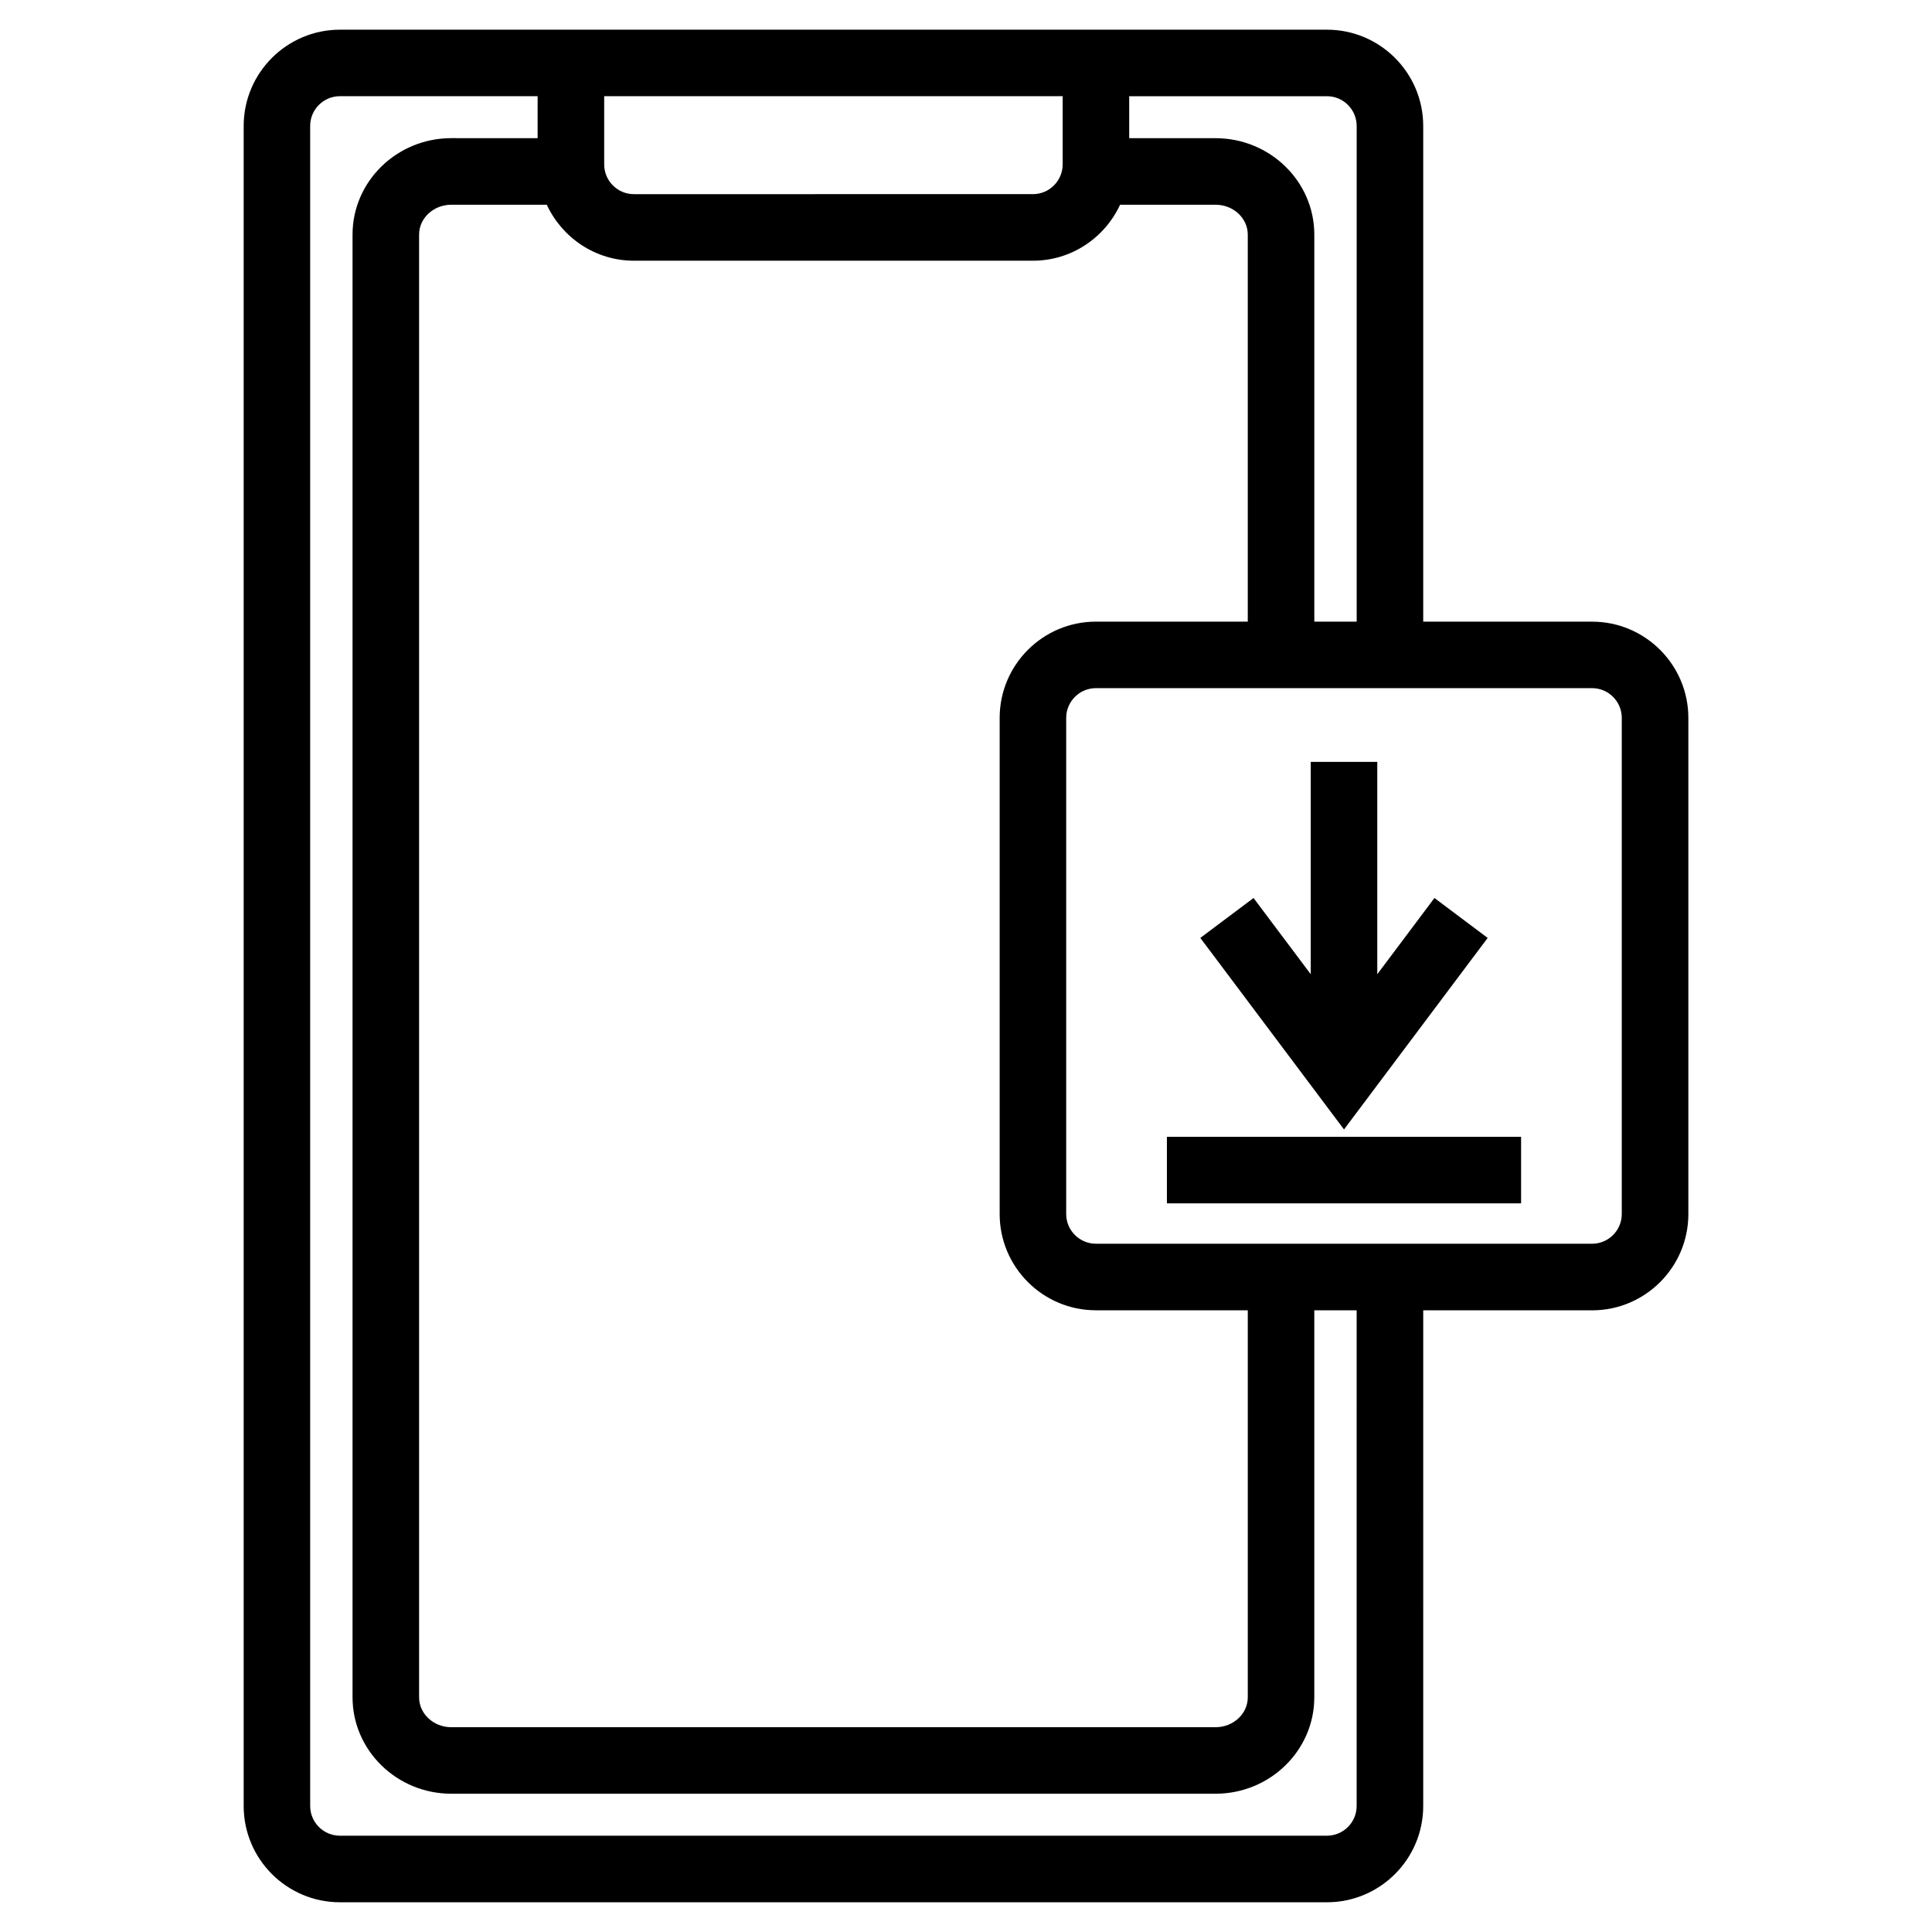
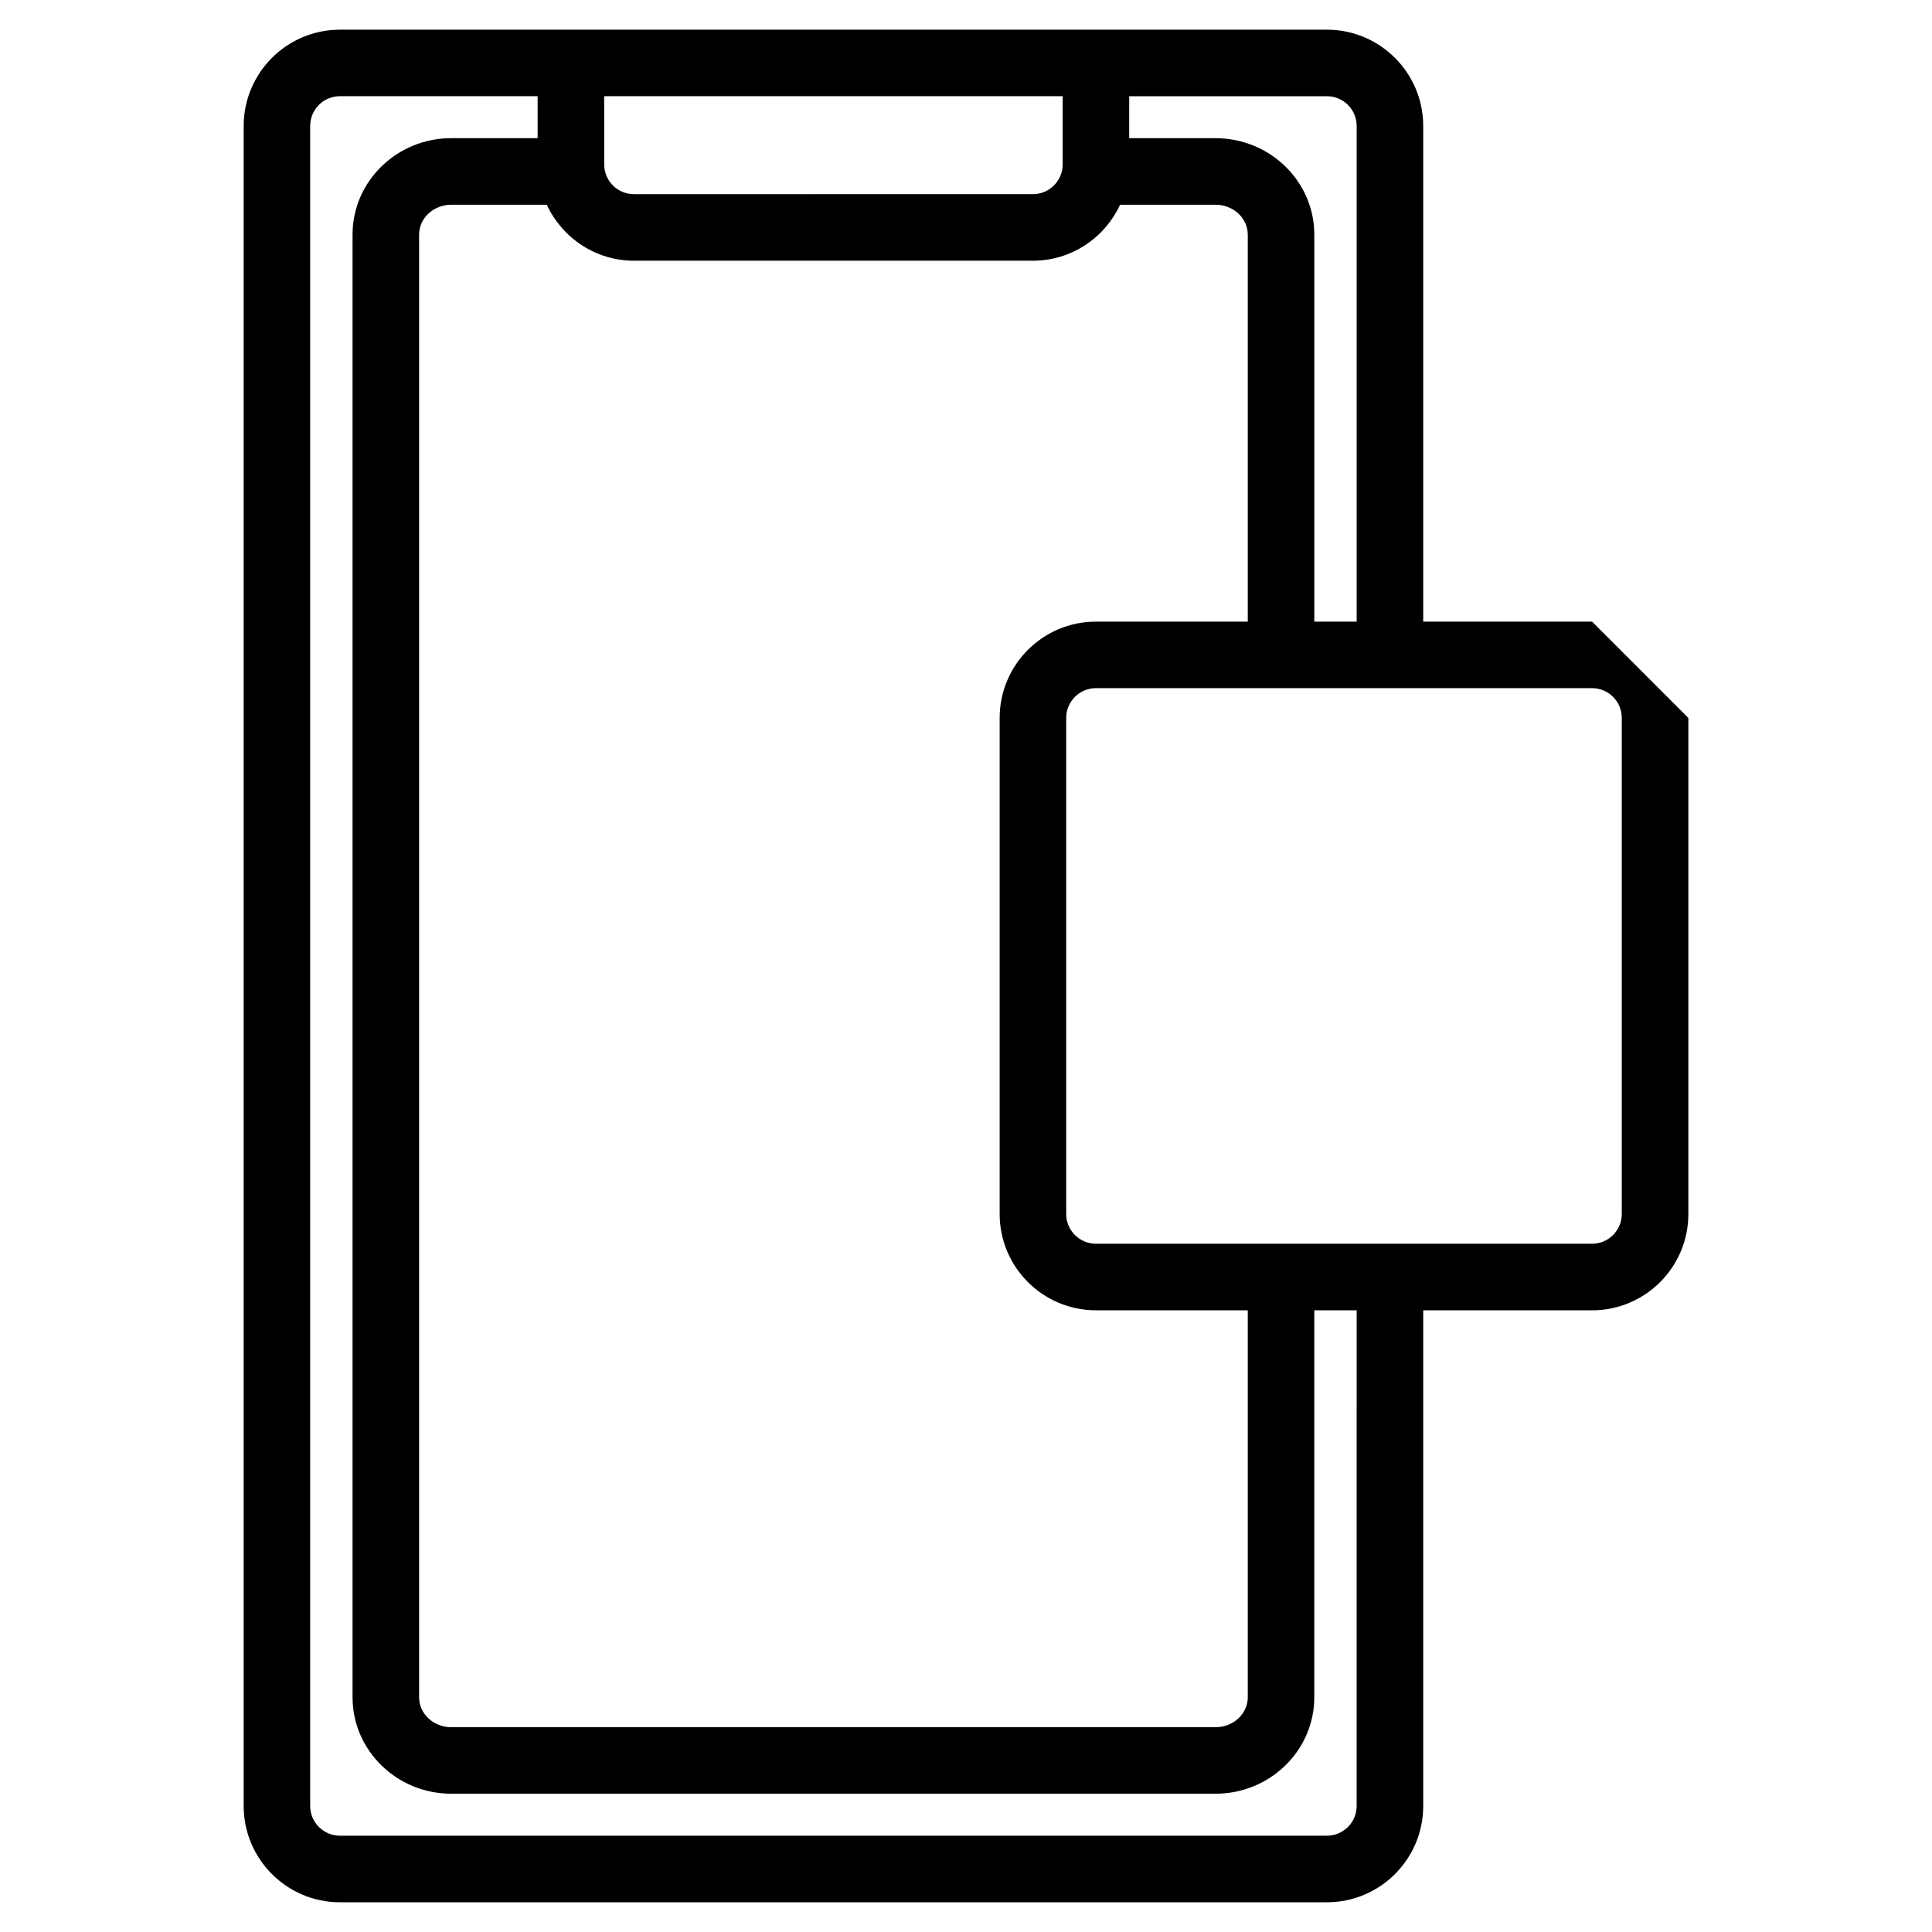
<svg xmlns="http://www.w3.org/2000/svg" fill="#000000" width="800px" height="800px" version="1.1" viewBox="144 144 512 512">
  <g>
-     <path d="m565.92 308.74h-44.754v-131.36c0-14.066-11.441-25.512-25.508-25.512h-261.57c-14.066 0-25.512 11.441-25.512 25.512v445.23c0 14.07 11.445 25.512 25.512 25.512h261.57c14.066 0 25.508-11.441 25.508-25.512l0.004-131.36h44.754c14.066 0 25.508-11.441 25.508-25.508v-131.48c0.004-14.066-11.438-25.516-25.504-25.516zm-62.387-131.36v131.36h-11.227v-102.57c0-14.086-11.742-25.547-26.172-25.547h-22.883v-11.125h52.402c4.348-0.004 7.879 3.535 7.879 7.879zm-69.098 313.86h40.238v102.57c0 4.367-3.836 7.918-8.539 7.918h-202.53c-4.711 0-8.539-3.551-8.539-7.918v-387.64c0-4.363 3.828-7.914 8.539-7.914h25.297c4.055 8.727 12.855 14.836 23.102 14.836h105.73c10.246 0 19.043-6.106 23.102-14.836h25.297c4.711 0 8.539 3.551 8.539 7.914v102.57h-40.238c-14.07 0-25.512 11.441-25.512 25.512v131.48c0 14.066 11.441 25.508 25.512 25.508zm-130.32-321.75h121.5v18.082c0 4.344-3.535 7.879-7.879 7.879l-105.74 0.004c-4.348 0-7.879-3.535-7.879-7.879zm199.41 453.11c0 4.344-3.531 7.879-7.875 7.879h-261.57c-4.348 0-7.879-3.535-7.879-7.879v-445.23c0-4.344 3.535-7.879 7.879-7.879h52.395v11.125l-22.875-0.004c-14.43 0-26.172 11.461-26.172 25.547v387.64c0 14.09 11.742 25.555 26.172 25.555h202.53c14.43 0 26.172-11.461 26.172-25.555v-102.56h11.227zm70.262-156.87c0 4.344-3.531 7.875-7.875 7.875l-131.48-0.004c-4.344 0-7.879-3.531-7.879-7.875v-131.48c0-4.344 3.535-7.879 7.879-7.879h131.48c4.344 0 7.875 3.535 7.875 7.879z" />
-     <path d="m453.24 445.27h93.863v17.633h-93.863z" />
-     <path d="m538.25 392.56-14.109-10.582-15.148 20.203v-56.273h-17.633v56.273l-15.156-20.203-14.109 10.582 38.082 50.762z" />
+     <path d="m565.92 308.74h-44.754v-131.36c0-14.066-11.441-25.512-25.508-25.512h-261.57c-14.066 0-25.512 11.441-25.512 25.512v445.23c0 14.07 11.445 25.512 25.512 25.512h261.57c14.066 0 25.508-11.441 25.508-25.512l0.004-131.36h44.754c14.066 0 25.508-11.441 25.508-25.508v-131.48zm-62.387-131.36v131.36h-11.227v-102.57c0-14.086-11.742-25.547-26.172-25.547h-22.883v-11.125h52.402c4.348-0.004 7.879 3.535 7.879 7.879zm-69.098 313.86h40.238v102.57c0 4.367-3.836 7.918-8.539 7.918h-202.53c-4.711 0-8.539-3.551-8.539-7.918v-387.64c0-4.363 3.828-7.914 8.539-7.914h25.297c4.055 8.727 12.855 14.836 23.102 14.836h105.73c10.246 0 19.043-6.106 23.102-14.836h25.297c4.711 0 8.539 3.551 8.539 7.914v102.57h-40.238c-14.07 0-25.512 11.441-25.512 25.512v131.48c0 14.066 11.441 25.508 25.512 25.508zm-130.32-321.75h121.5v18.082c0 4.344-3.535 7.879-7.879 7.879l-105.74 0.004c-4.348 0-7.879-3.535-7.879-7.879zm199.41 453.11c0 4.344-3.531 7.879-7.875 7.879h-261.57c-4.348 0-7.879-3.535-7.879-7.879v-445.23c0-4.344 3.535-7.879 7.879-7.879h52.395v11.125l-22.875-0.004c-14.43 0-26.172 11.461-26.172 25.547v387.64c0 14.09 11.742 25.555 26.172 25.555h202.53c14.43 0 26.172-11.461 26.172-25.555v-102.56h11.227zm70.262-156.87c0 4.344-3.531 7.875-7.875 7.875l-131.48-0.004c-4.344 0-7.879-3.531-7.879-7.875v-131.48c0-4.344 3.535-7.879 7.879-7.879h131.48c4.344 0 7.875 3.535 7.875 7.879z" />
  </g>
</svg>